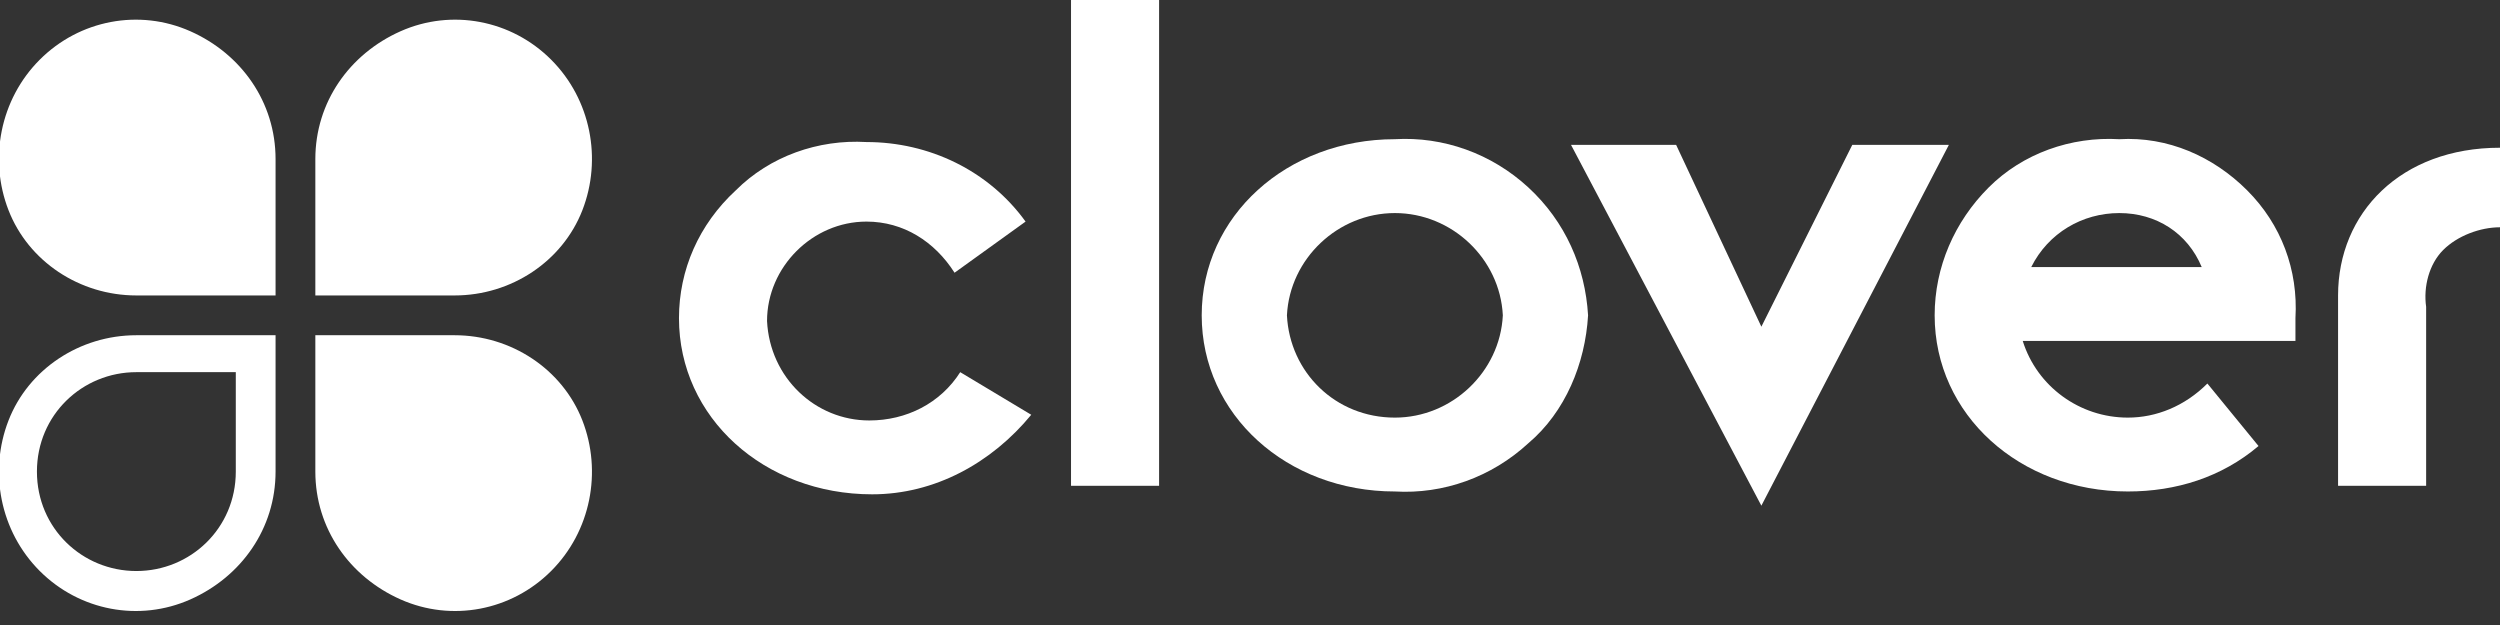
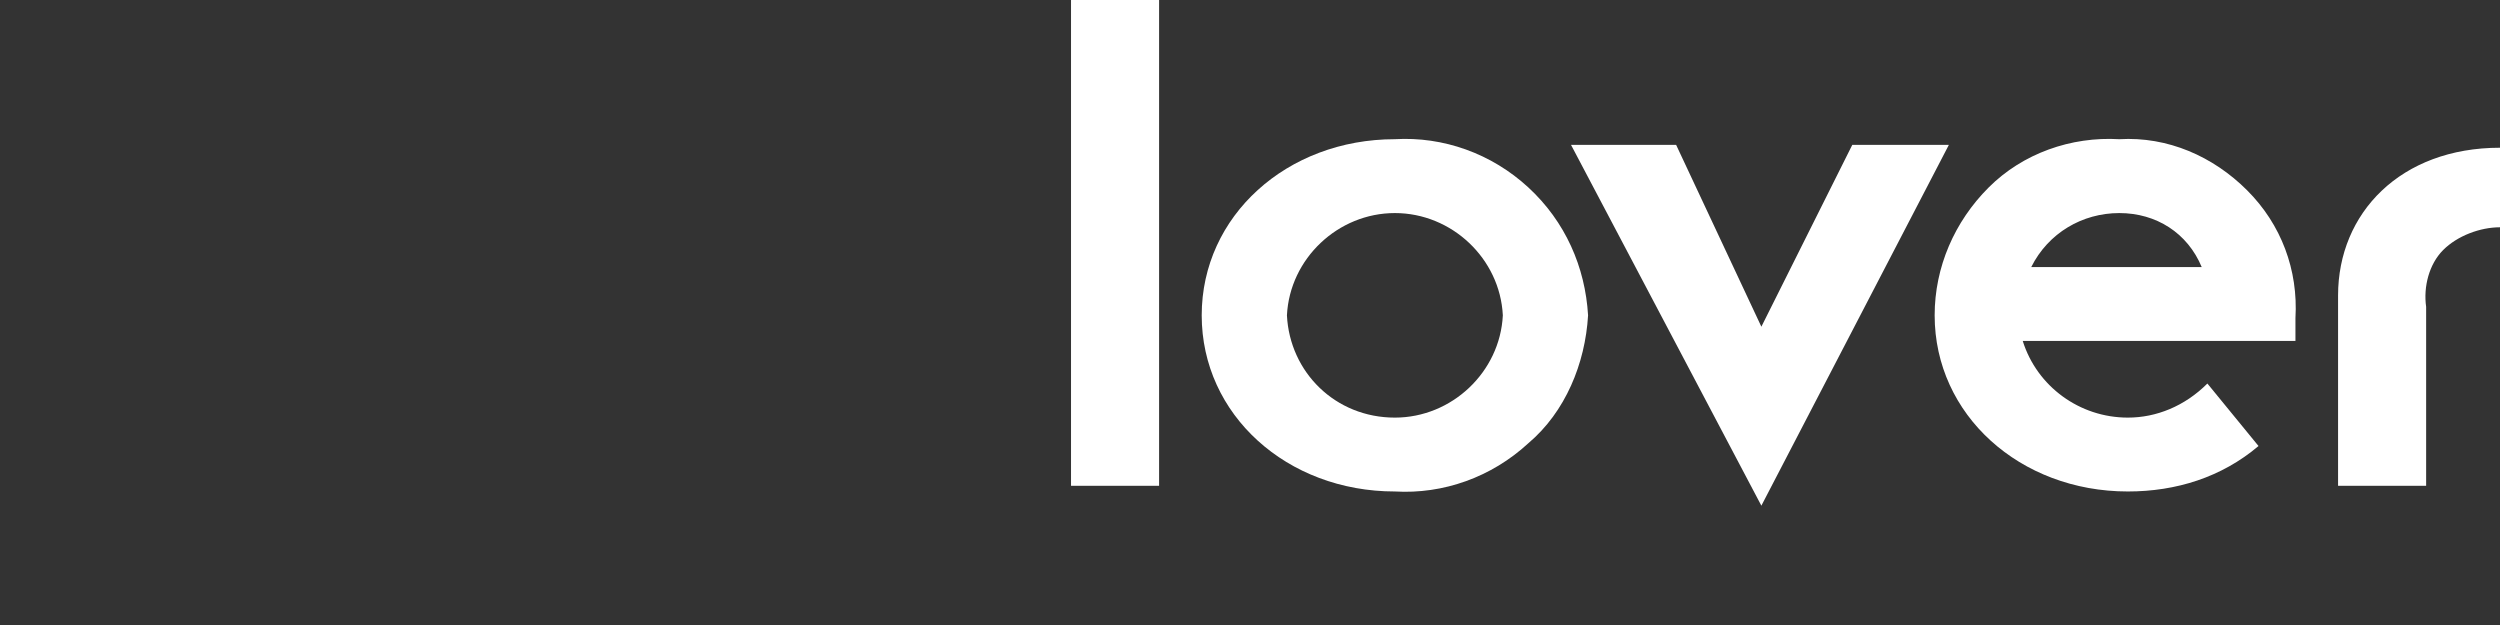
<svg xmlns="http://www.w3.org/2000/svg" viewBox="0 0 88 22">
  <rect x="0" y="0" width="88" height="22" fill="#333333" stroke="none" />
  <g fill="#fff">
-     <path d="m36.3 14.6c-1.4 1.7-3.4 2.8-5.6 2.8-3.8 0-6.8-2.7-6.8-6.2 0-1.7.7-3.3 2-4.5 1.2-1.2 2.9-1.8 4.6-1.7 2.2 0 4.3 1 5.6 2.8l-2.5 1.8c-.7-1.1-1.8-1.8-3.1-1.8-1.9 0-3.5 1.6-3.5 3.5.1 2 1.7 3.5 3.6 3.5 1.3 0 2.5-.6 3.2-1.7z" />
    <path d="m37.7 0h3.1v17.1h-3.1z" />
    <path d="m49.1 14.7c2 0 3.7-1.6 3.8-3.6-.1-2-1.8-3.6-3.8-3.6s-3.7 1.6-3.8 3.6c.1 2 1.7 3.6 3.8 3.6m0-9.8c1.7-.1 3.4.5 4.7 1.7s2 2.8 2.1 4.5c-.1 1.7-.8 3.4-2.1 4.5-1.3 1.2-3 1.8-4.7 1.7-3.8 0-6.8-2.7-6.8-6.2s3-6.2 6.8-6.2" />
    <path d="m55.3 5.1h3.7l3 6.4 3.2-6.4h3.4l-6.6 12.7z" />
    <path d="m77.5 9.4c-.5-1.2-1.6-1.9-2.9-1.9s-2.5.7-3.1 1.9zm2 6.3c-1.3 1.1-2.9 1.6-4.6 1.6-3.8 0-6.8-2.7-6.8-6.2 0-1.7.7-3.3 1.9-4.5s2.9-1.8 4.6-1.7c1.7-.1 3.3.6 4.5 1.8s1.8 2.8 1.7 4.5v.8h-9.6c.5 1.6 2 2.7 3.7 2.7 1 0 2-.4 2.8-1.2zm2.8-5.3c0-2.9 2.2-5.2 5.7-5.2v2.8c-.7 0-1.5.3-2 .8s-.7 1.3-.6 2v6.3h-3.1z" />
-     <path d="m9.7 5.6c0-2-1.2-3.7-3-4.5s-3.9-.4-5.3 1-1.8 3.5-1.1 5.3 2.5 3 4.5 3h4.9zm1.4 0c0-2 1.2-3.7 3-4.5s3.9-.4 5.3 1 1.8 3.5 1.1 5.3-2.5 3-4.5 3h-4.9zm0 11c0 2 1.2 3.7 3 4.5s3.9.4 5.3-1 1.8-3.5 1.1-5.3-2.5-3-4.5-3h-4.9zm-6.3 3.5c1.9 0 3.5-1.5 3.5-3.5v-3.5h-3.5c-1.9 0-3.5 1.5-3.5 3.5s1.6 3.5 3.5 3.5zm4.9-3.5c0 2-1.2 3.7-3 4.5s-3.9.4-5.3-1-1.8-3.5-1.1-5.3 2.5-3 4.5-3h4.9z" />
  </g>
</svg>